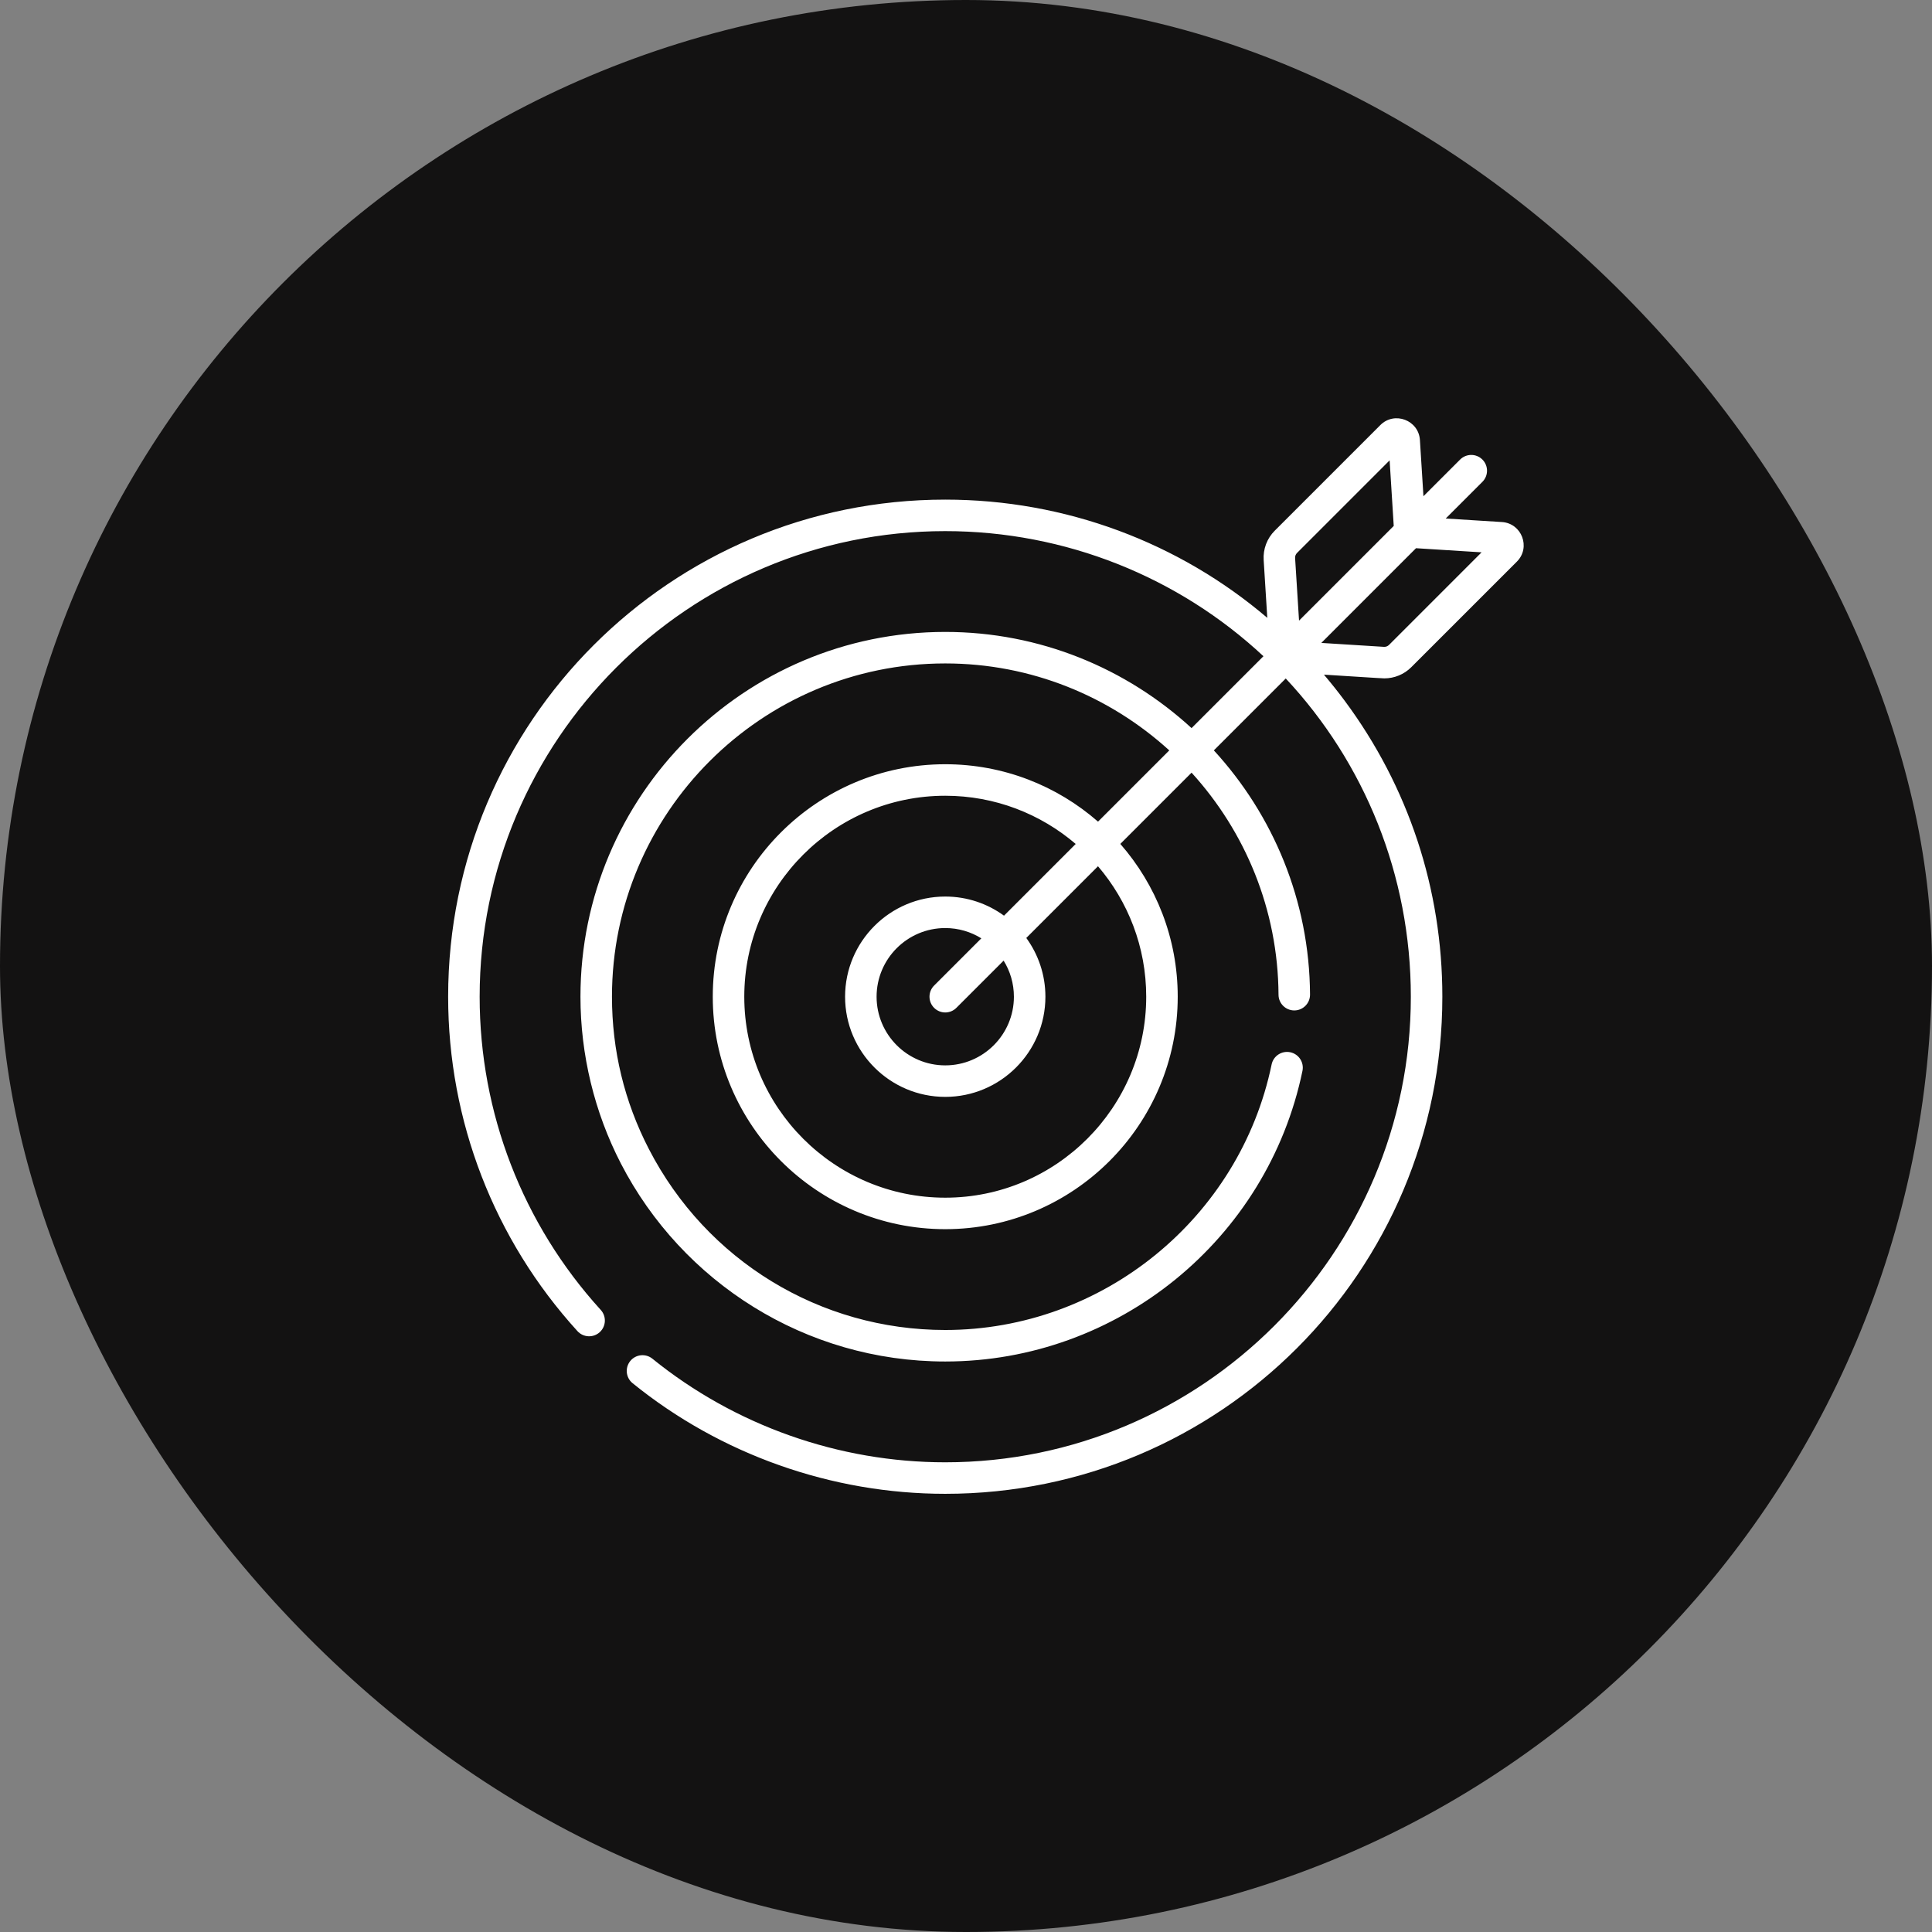
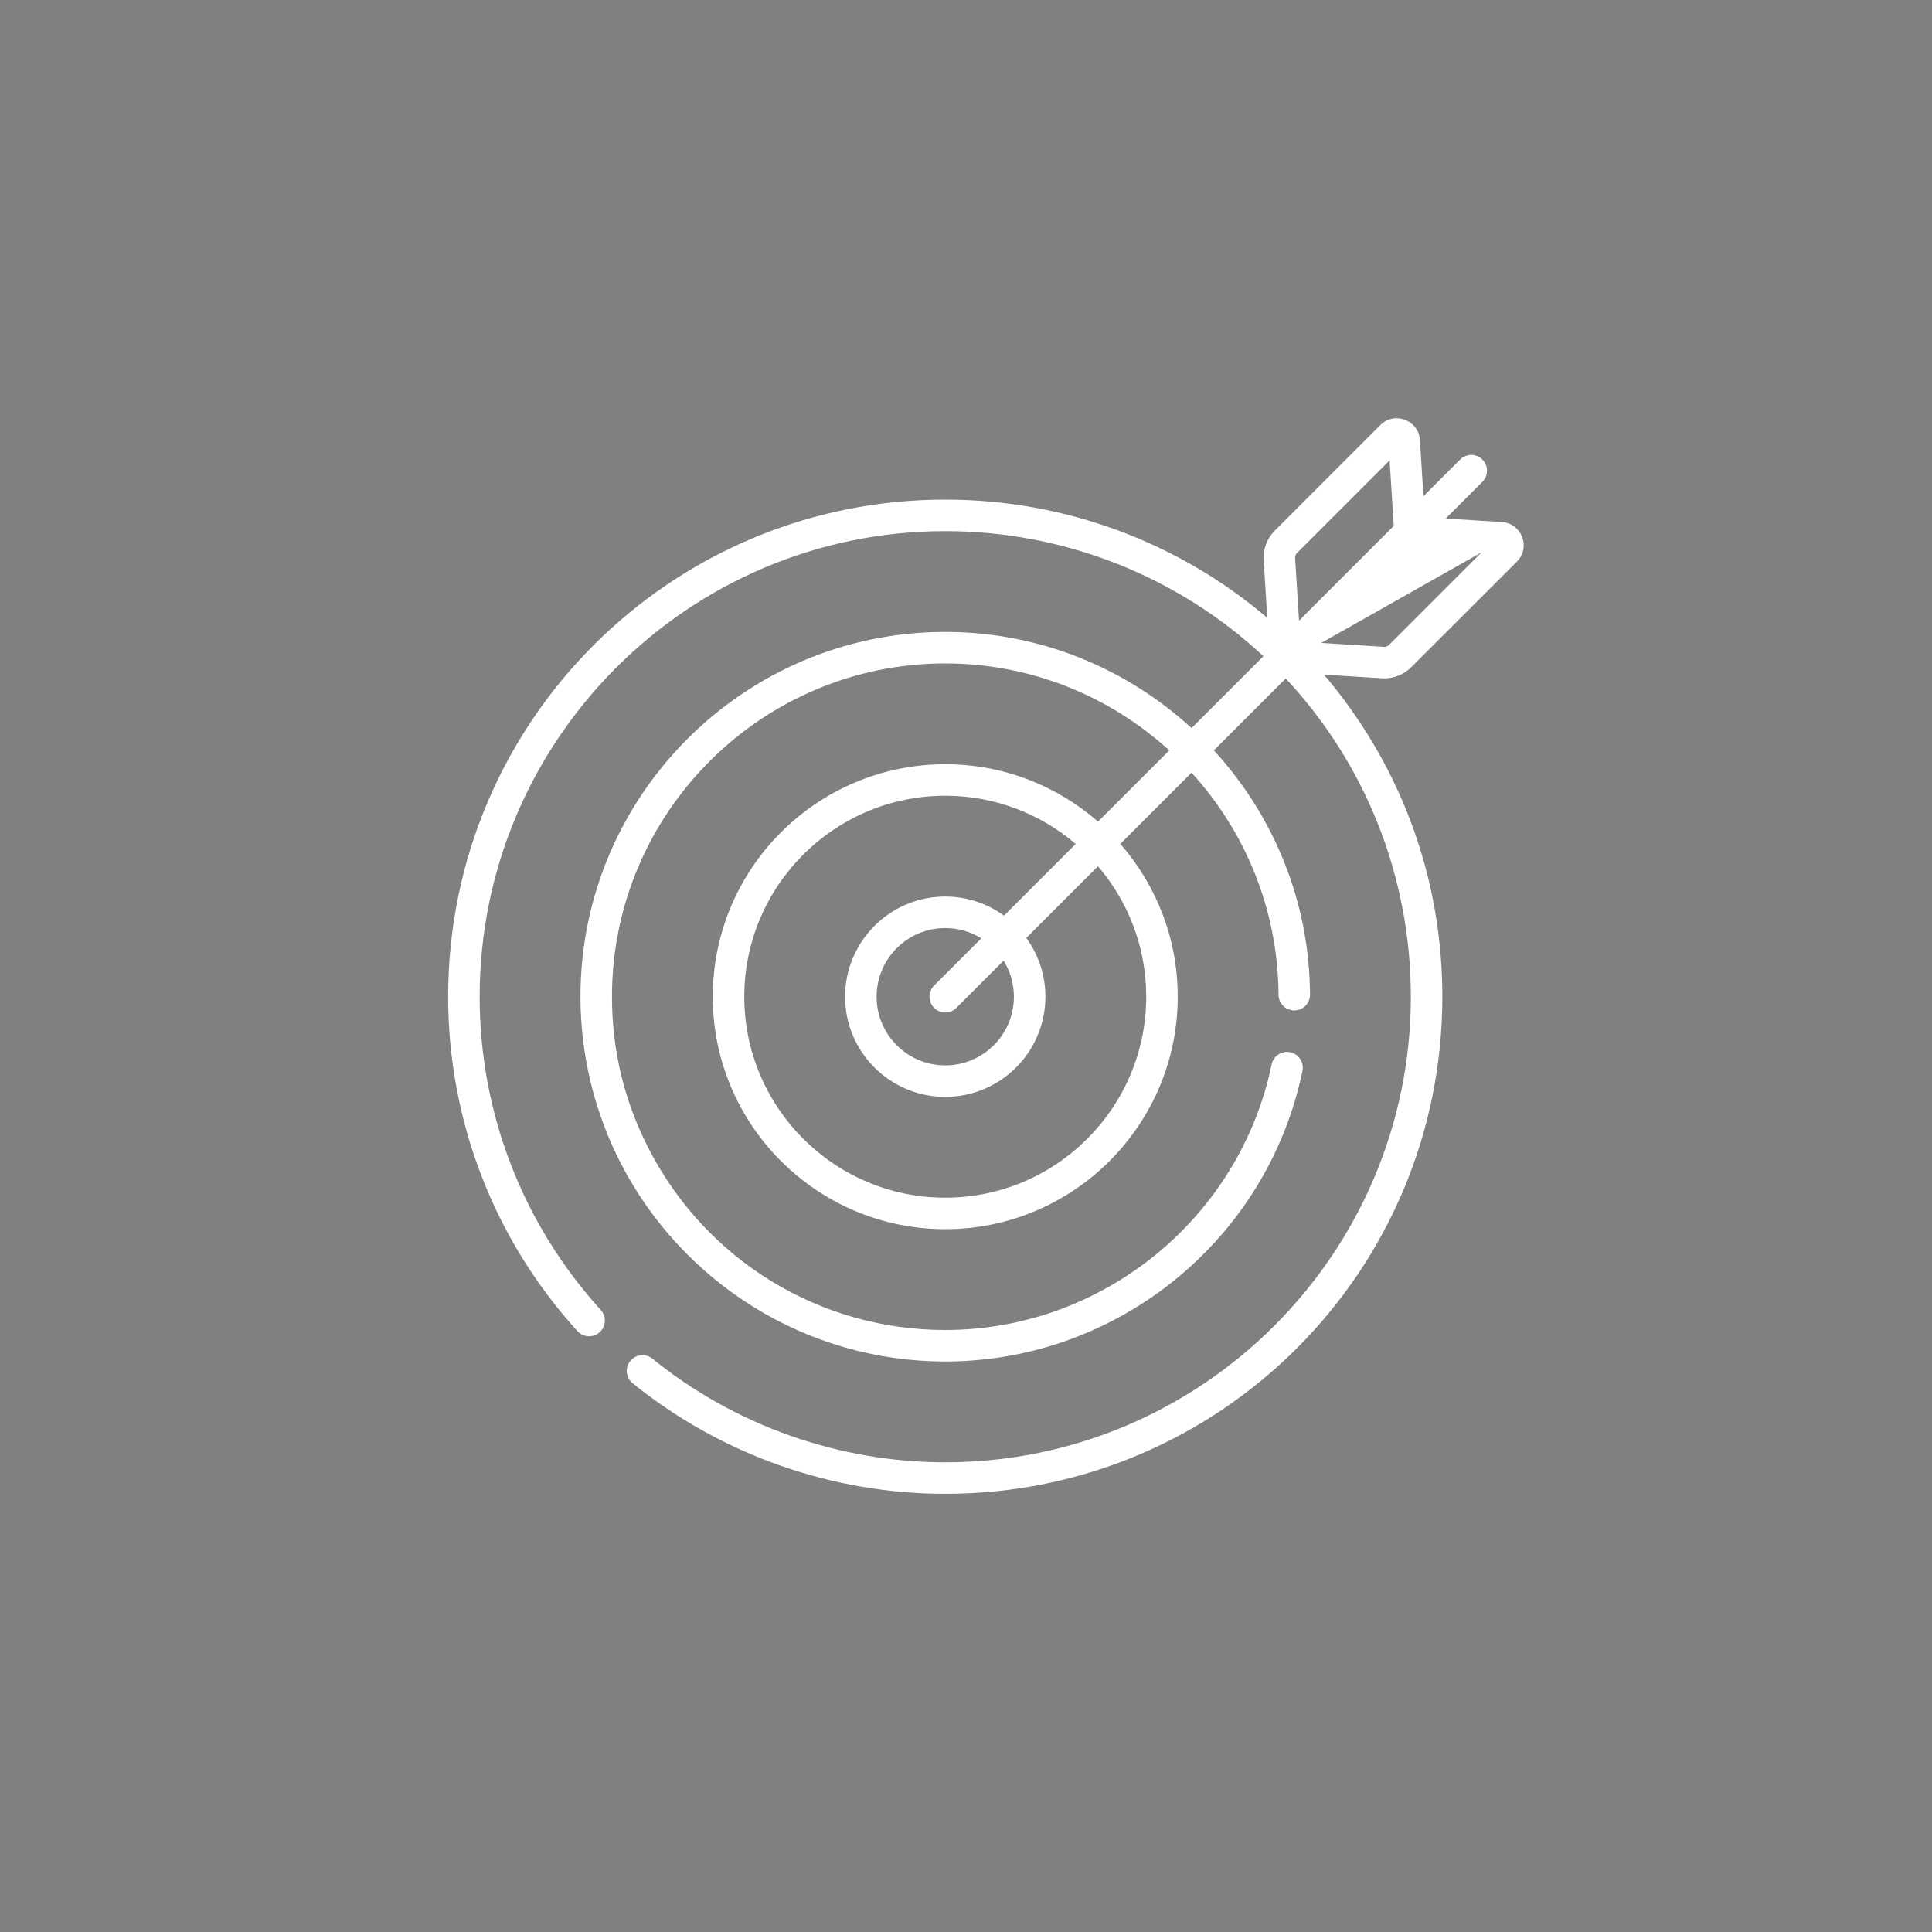
<svg xmlns="http://www.w3.org/2000/svg" width="97" height="97" viewBox="0 0 97 97" fill="none">
  <rect x="0" y="0" width="97" height="97" fill="#808080" stroke="none" />
-   <rect width="97" height="97" rx="48.5" fill="#131212" />
-   <path d="M69.503 34.059C70.009 34.059 70.497 33.858 70.856 33.498L76.158 28.197C76.867 27.488 76.405 26.273 75.407 26.21L72.586 26.033L74.427 24.192C74.736 23.883 74.736 23.382 74.427 23.073C74.118 22.764 73.617 22.764 73.308 23.073L71.467 24.914L71.29 22.093C71.227 21.093 70.01 20.635 69.303 21.342L64.001 26.644C63.613 27.032 63.41 27.569 63.445 28.117L63.627 31.02C59.202 27.247 53.499 25.084 47.458 25.084C33.664 25.084 22.5 36.246 22.5 50.042C22.5 56.267 24.805 62.231 28.992 66.832C29.286 67.155 29.787 67.179 30.11 66.885C30.433 66.591 30.456 66.091 30.162 65.767C26.241 61.458 24.082 55.873 24.082 50.042C24.082 37.152 34.569 26.666 47.458 26.666C53.499 26.666 59.182 28.98 63.434 32.947L59.825 36.556C56.56 33.56 52.215 31.727 47.458 31.727C37.359 31.727 29.143 39.943 29.143 50.041C29.143 52.948 29.844 55.843 31.171 58.414C31.171 58.414 31.171 58.414 31.171 58.414C34.246 64.371 40.437 68.357 47.458 68.357C56.11 68.357 63.634 62.246 65.393 53.765C65.481 53.338 65.207 52.919 64.779 52.83C64.351 52.742 63.932 53.016 63.844 53.444C62.242 61.168 55.351 66.775 47.458 66.775C41.172 66.775 35.469 63.293 32.577 57.688C32.577 57.688 32.577 57.688 32.577 57.688C31.348 55.307 30.725 52.735 30.725 50.041C30.725 40.815 38.232 33.309 47.458 33.309C51.779 33.309 55.73 34.965 58.706 37.675L55.129 41.252C53.076 39.458 50.392 38.37 47.458 38.37C41.022 38.37 35.786 43.605 35.786 50.041C35.786 56.477 41.022 61.713 47.458 61.713C53.894 61.713 59.13 56.477 59.13 50.041C59.13 47.108 58.042 44.423 56.248 42.37L59.825 38.793C62.514 41.746 64.166 45.658 64.191 49.944C64.193 50.379 64.547 50.731 64.982 50.731H64.987C65.423 50.728 65.775 50.372 65.773 49.935C65.746 45.217 63.917 40.912 60.944 37.674L64.554 34.065C68.503 38.288 70.834 43.938 70.834 50.041C70.834 62.931 60.348 73.418 47.458 73.418C42.118 73.418 36.897 71.571 32.756 68.217C32.416 67.942 31.919 67.994 31.643 68.333C31.369 68.673 31.421 69.171 31.76 69.446C36.182 73.027 41.757 75 47.458 75C61.252 75 72.416 63.837 72.416 50.042C72.416 44.64 70.719 39.5 67.508 35.176C67.175 34.728 66.829 34.294 66.471 33.872C69.572 34.067 69.405 34.059 69.503 34.059ZM57.548 50.042C57.548 55.605 53.022 60.132 47.458 60.132C41.895 60.132 37.368 55.605 37.368 50.042C37.368 44.478 41.895 39.952 47.458 39.952C49.956 39.952 52.244 40.864 54.008 42.373L50.408 45.973C49.579 45.37 48.56 45.013 47.458 45.013C44.685 45.013 42.429 47.269 42.429 50.042C42.429 52.815 44.685 55.071 47.458 55.071C50.231 55.071 52.487 52.815 52.487 50.042C52.487 48.94 52.13 47.921 51.527 47.092L55.127 43.492C56.635 45.256 57.548 47.544 57.548 50.042ZM46.899 50.601C47.208 50.91 47.709 50.91 48.017 50.601L50.389 48.23C50.716 48.757 50.905 49.377 50.905 50.042C50.905 51.942 49.359 53.489 47.458 53.489C45.557 53.489 44.011 51.942 44.011 50.042C44.011 48.141 45.557 46.595 47.458 46.595C48.122 46.595 48.743 46.784 49.27 47.111L46.899 49.482C46.59 49.791 46.59 50.292 46.899 50.601ZM65.023 28.017C65.017 27.922 65.053 27.829 65.12 27.762L69.769 23.113L69.975 26.406L65.221 31.16L65.023 28.017ZM66.34 32.279L71.094 27.524L74.386 27.731L69.738 32.38C69.671 32.447 69.577 32.483 69.482 32.476L66.34 32.279Z" fill="white" />
+   <path d="M69.503 34.059C70.009 34.059 70.497 33.858 70.856 33.498L76.158 28.197C76.867 27.488 76.405 26.273 75.407 26.21L72.586 26.033L74.427 24.192C74.736 23.883 74.736 23.382 74.427 23.073C74.118 22.764 73.617 22.764 73.308 23.073L71.467 24.914L71.29 22.093C71.227 21.093 70.01 20.635 69.303 21.342L64.001 26.644C63.613 27.032 63.41 27.569 63.445 28.117L63.627 31.02C59.202 27.247 53.499 25.084 47.458 25.084C33.664 25.084 22.5 36.246 22.5 50.042C22.5 56.267 24.805 62.231 28.992 66.832C29.286 67.155 29.787 67.179 30.11 66.885C30.433 66.591 30.456 66.091 30.162 65.767C26.241 61.458 24.082 55.873 24.082 50.042C24.082 37.152 34.569 26.666 47.458 26.666C53.499 26.666 59.182 28.98 63.434 32.947L59.825 36.556C56.56 33.56 52.215 31.727 47.458 31.727C37.359 31.727 29.143 39.943 29.143 50.041C29.143 52.948 29.844 55.843 31.171 58.414C31.171 58.414 31.171 58.414 31.171 58.414C34.246 64.371 40.437 68.357 47.458 68.357C56.11 68.357 63.634 62.246 65.393 53.765C65.481 53.338 65.207 52.919 64.779 52.83C64.351 52.742 63.932 53.016 63.844 53.444C62.242 61.168 55.351 66.775 47.458 66.775C41.172 66.775 35.469 63.293 32.577 57.688C32.577 57.688 32.577 57.688 32.577 57.688C31.348 55.307 30.725 52.735 30.725 50.041C30.725 40.815 38.232 33.309 47.458 33.309C51.779 33.309 55.73 34.965 58.706 37.675L55.129 41.252C53.076 39.458 50.392 38.37 47.458 38.37C41.022 38.37 35.786 43.605 35.786 50.041C35.786 56.477 41.022 61.713 47.458 61.713C53.894 61.713 59.13 56.477 59.13 50.041C59.13 47.108 58.042 44.423 56.248 42.37L59.825 38.793C62.514 41.746 64.166 45.658 64.191 49.944C64.193 50.379 64.547 50.731 64.982 50.731H64.987C65.423 50.728 65.775 50.372 65.773 49.935C65.746 45.217 63.917 40.912 60.944 37.674L64.554 34.065C68.503 38.288 70.834 43.938 70.834 50.041C70.834 62.931 60.348 73.418 47.458 73.418C42.118 73.418 36.897 71.571 32.756 68.217C32.416 67.942 31.919 67.994 31.643 68.333C31.369 68.673 31.421 69.171 31.76 69.446C36.182 73.027 41.757 75 47.458 75C61.252 75 72.416 63.837 72.416 50.042C72.416 44.64 70.719 39.5 67.508 35.176C67.175 34.728 66.829 34.294 66.471 33.872C69.572 34.067 69.405 34.059 69.503 34.059ZM57.548 50.042C57.548 55.605 53.022 60.132 47.458 60.132C41.895 60.132 37.368 55.605 37.368 50.042C37.368 44.478 41.895 39.952 47.458 39.952C49.956 39.952 52.244 40.864 54.008 42.373L50.408 45.973C49.579 45.37 48.56 45.013 47.458 45.013C44.685 45.013 42.429 47.269 42.429 50.042C42.429 52.815 44.685 55.071 47.458 55.071C50.231 55.071 52.487 52.815 52.487 50.042C52.487 48.94 52.13 47.921 51.527 47.092L55.127 43.492C56.635 45.256 57.548 47.544 57.548 50.042ZM46.899 50.601C47.208 50.91 47.709 50.91 48.017 50.601L50.389 48.23C50.716 48.757 50.905 49.377 50.905 50.042C50.905 51.942 49.359 53.489 47.458 53.489C45.557 53.489 44.011 51.942 44.011 50.042C44.011 48.141 45.557 46.595 47.458 46.595C48.122 46.595 48.743 46.784 49.27 47.111L46.899 49.482C46.59 49.791 46.59 50.292 46.899 50.601ZM65.023 28.017C65.017 27.922 65.053 27.829 65.12 27.762L69.769 23.113L69.975 26.406L65.221 31.16L65.023 28.017ZM66.34 32.279L74.386 27.731L69.738 32.38C69.671 32.447 69.577 32.483 69.482 32.476L66.34 32.279Z" fill="white" />
</svg>